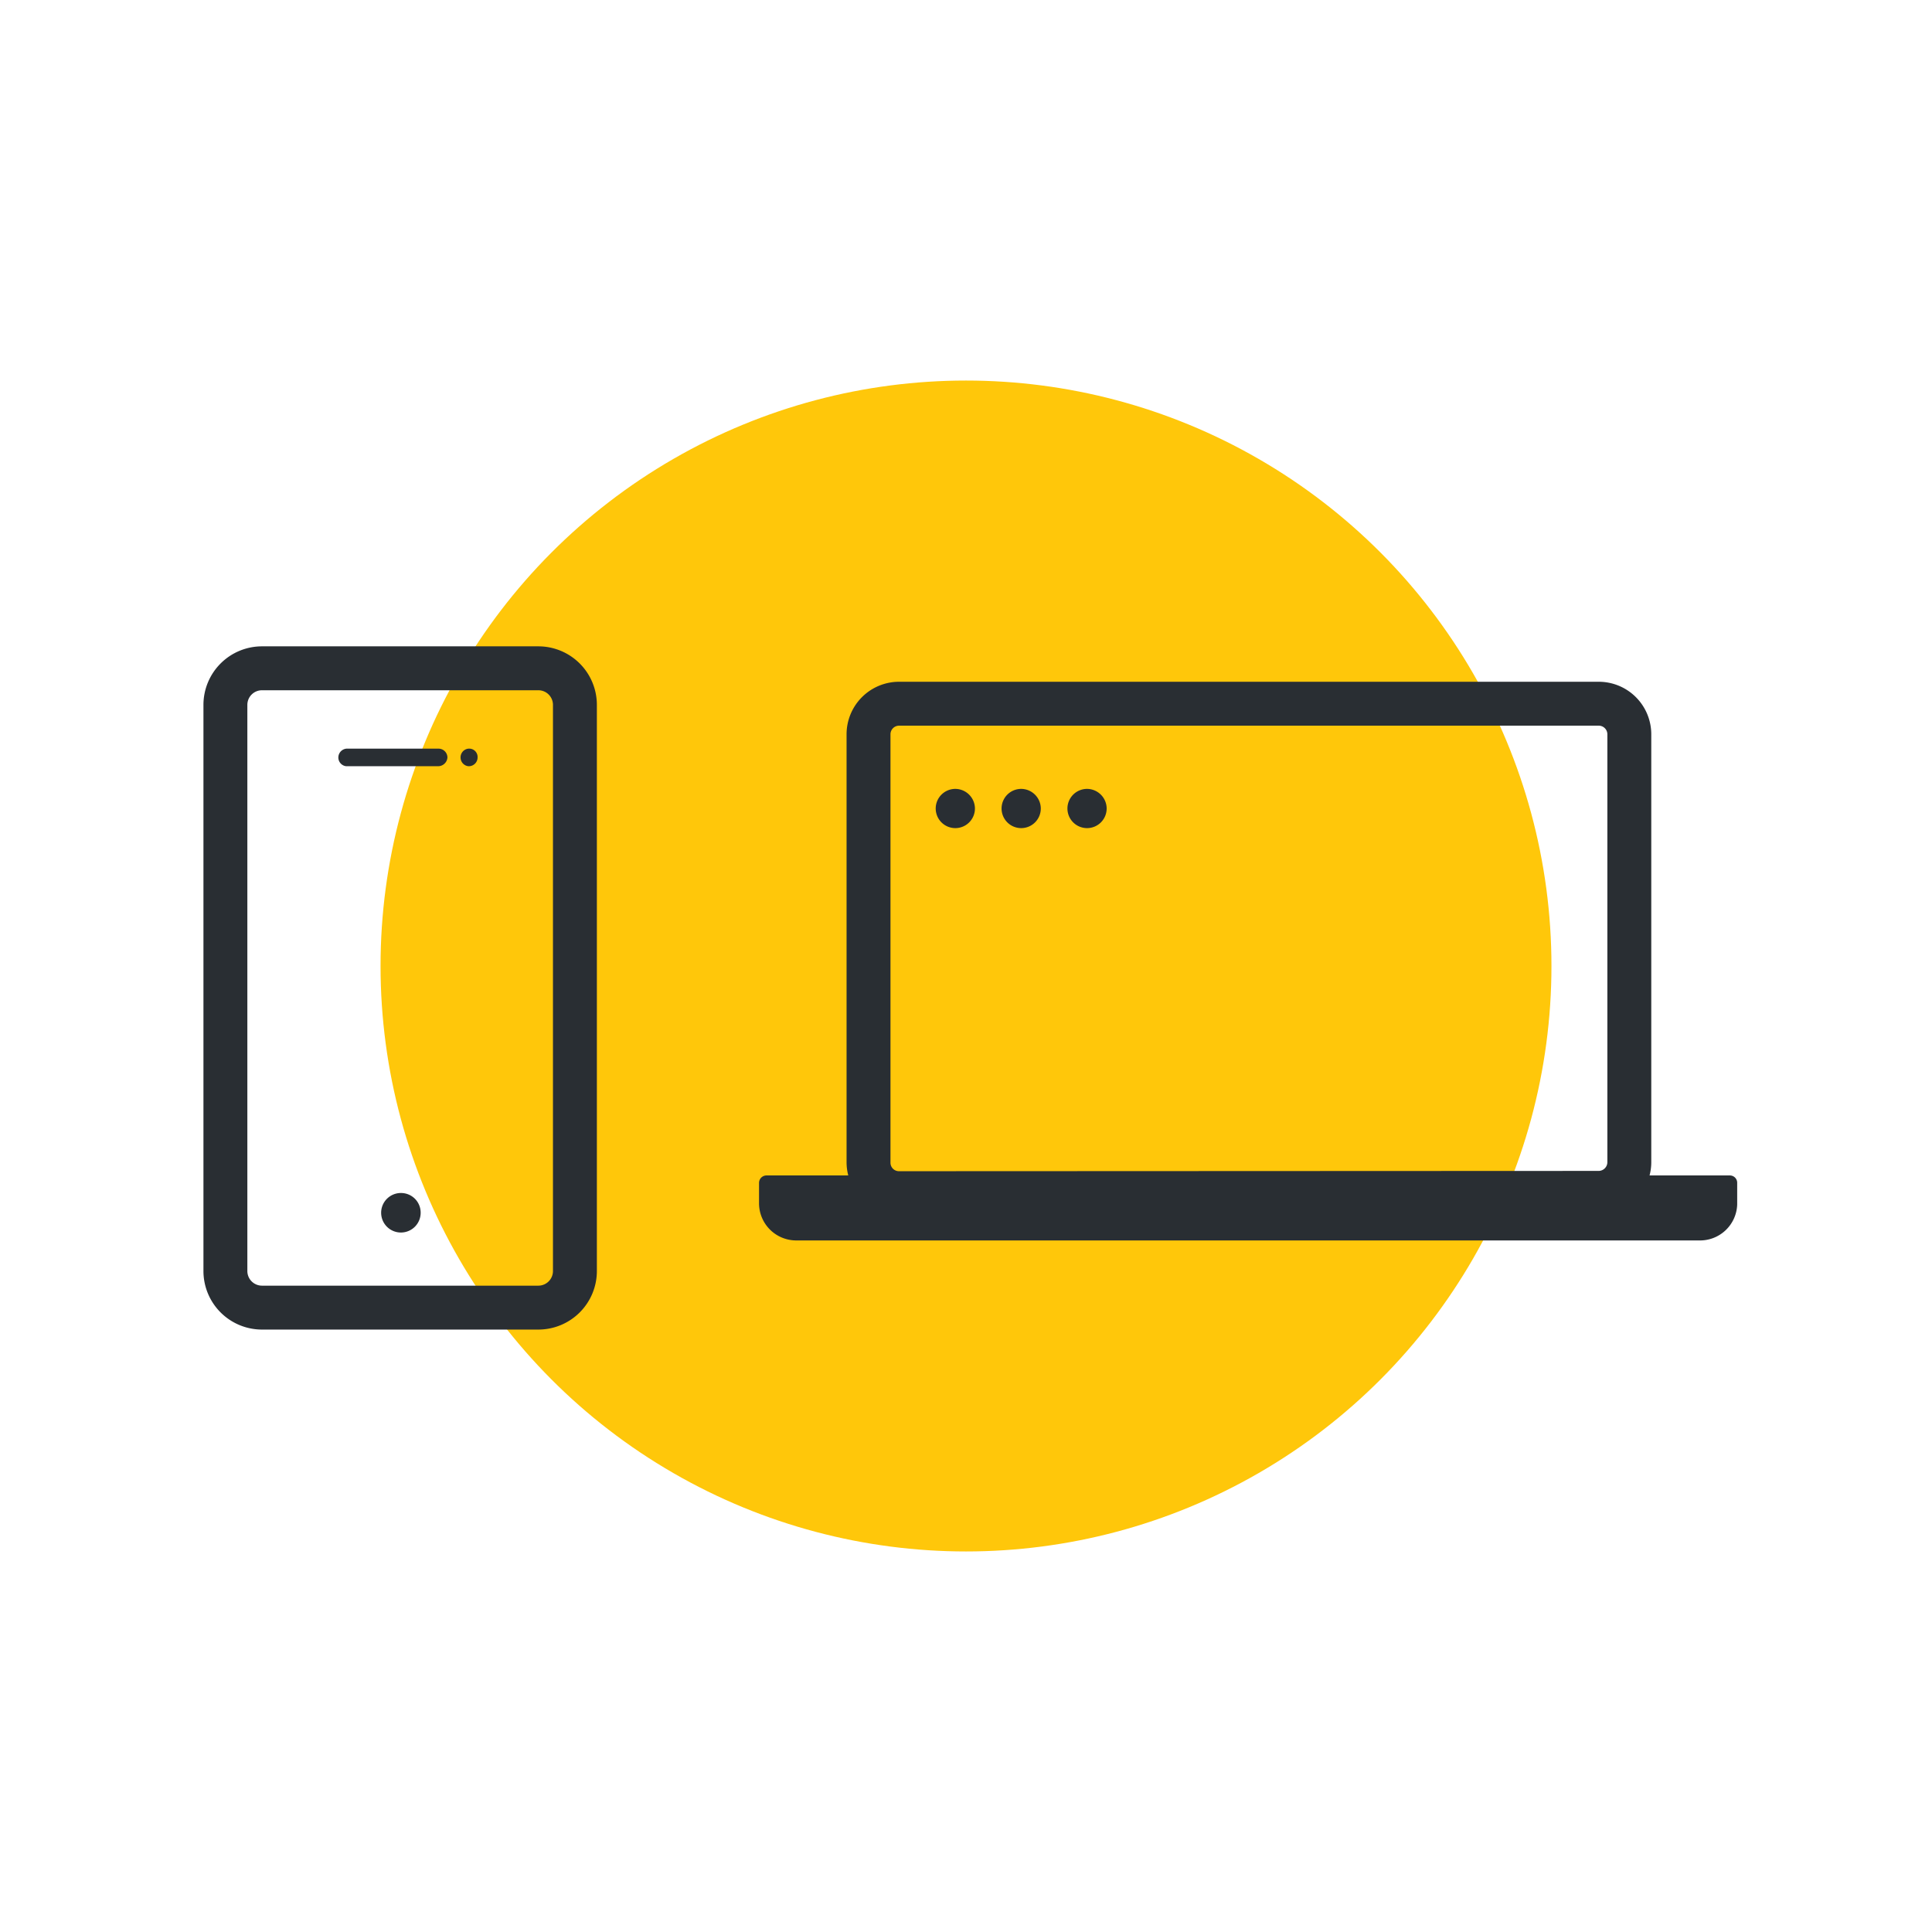
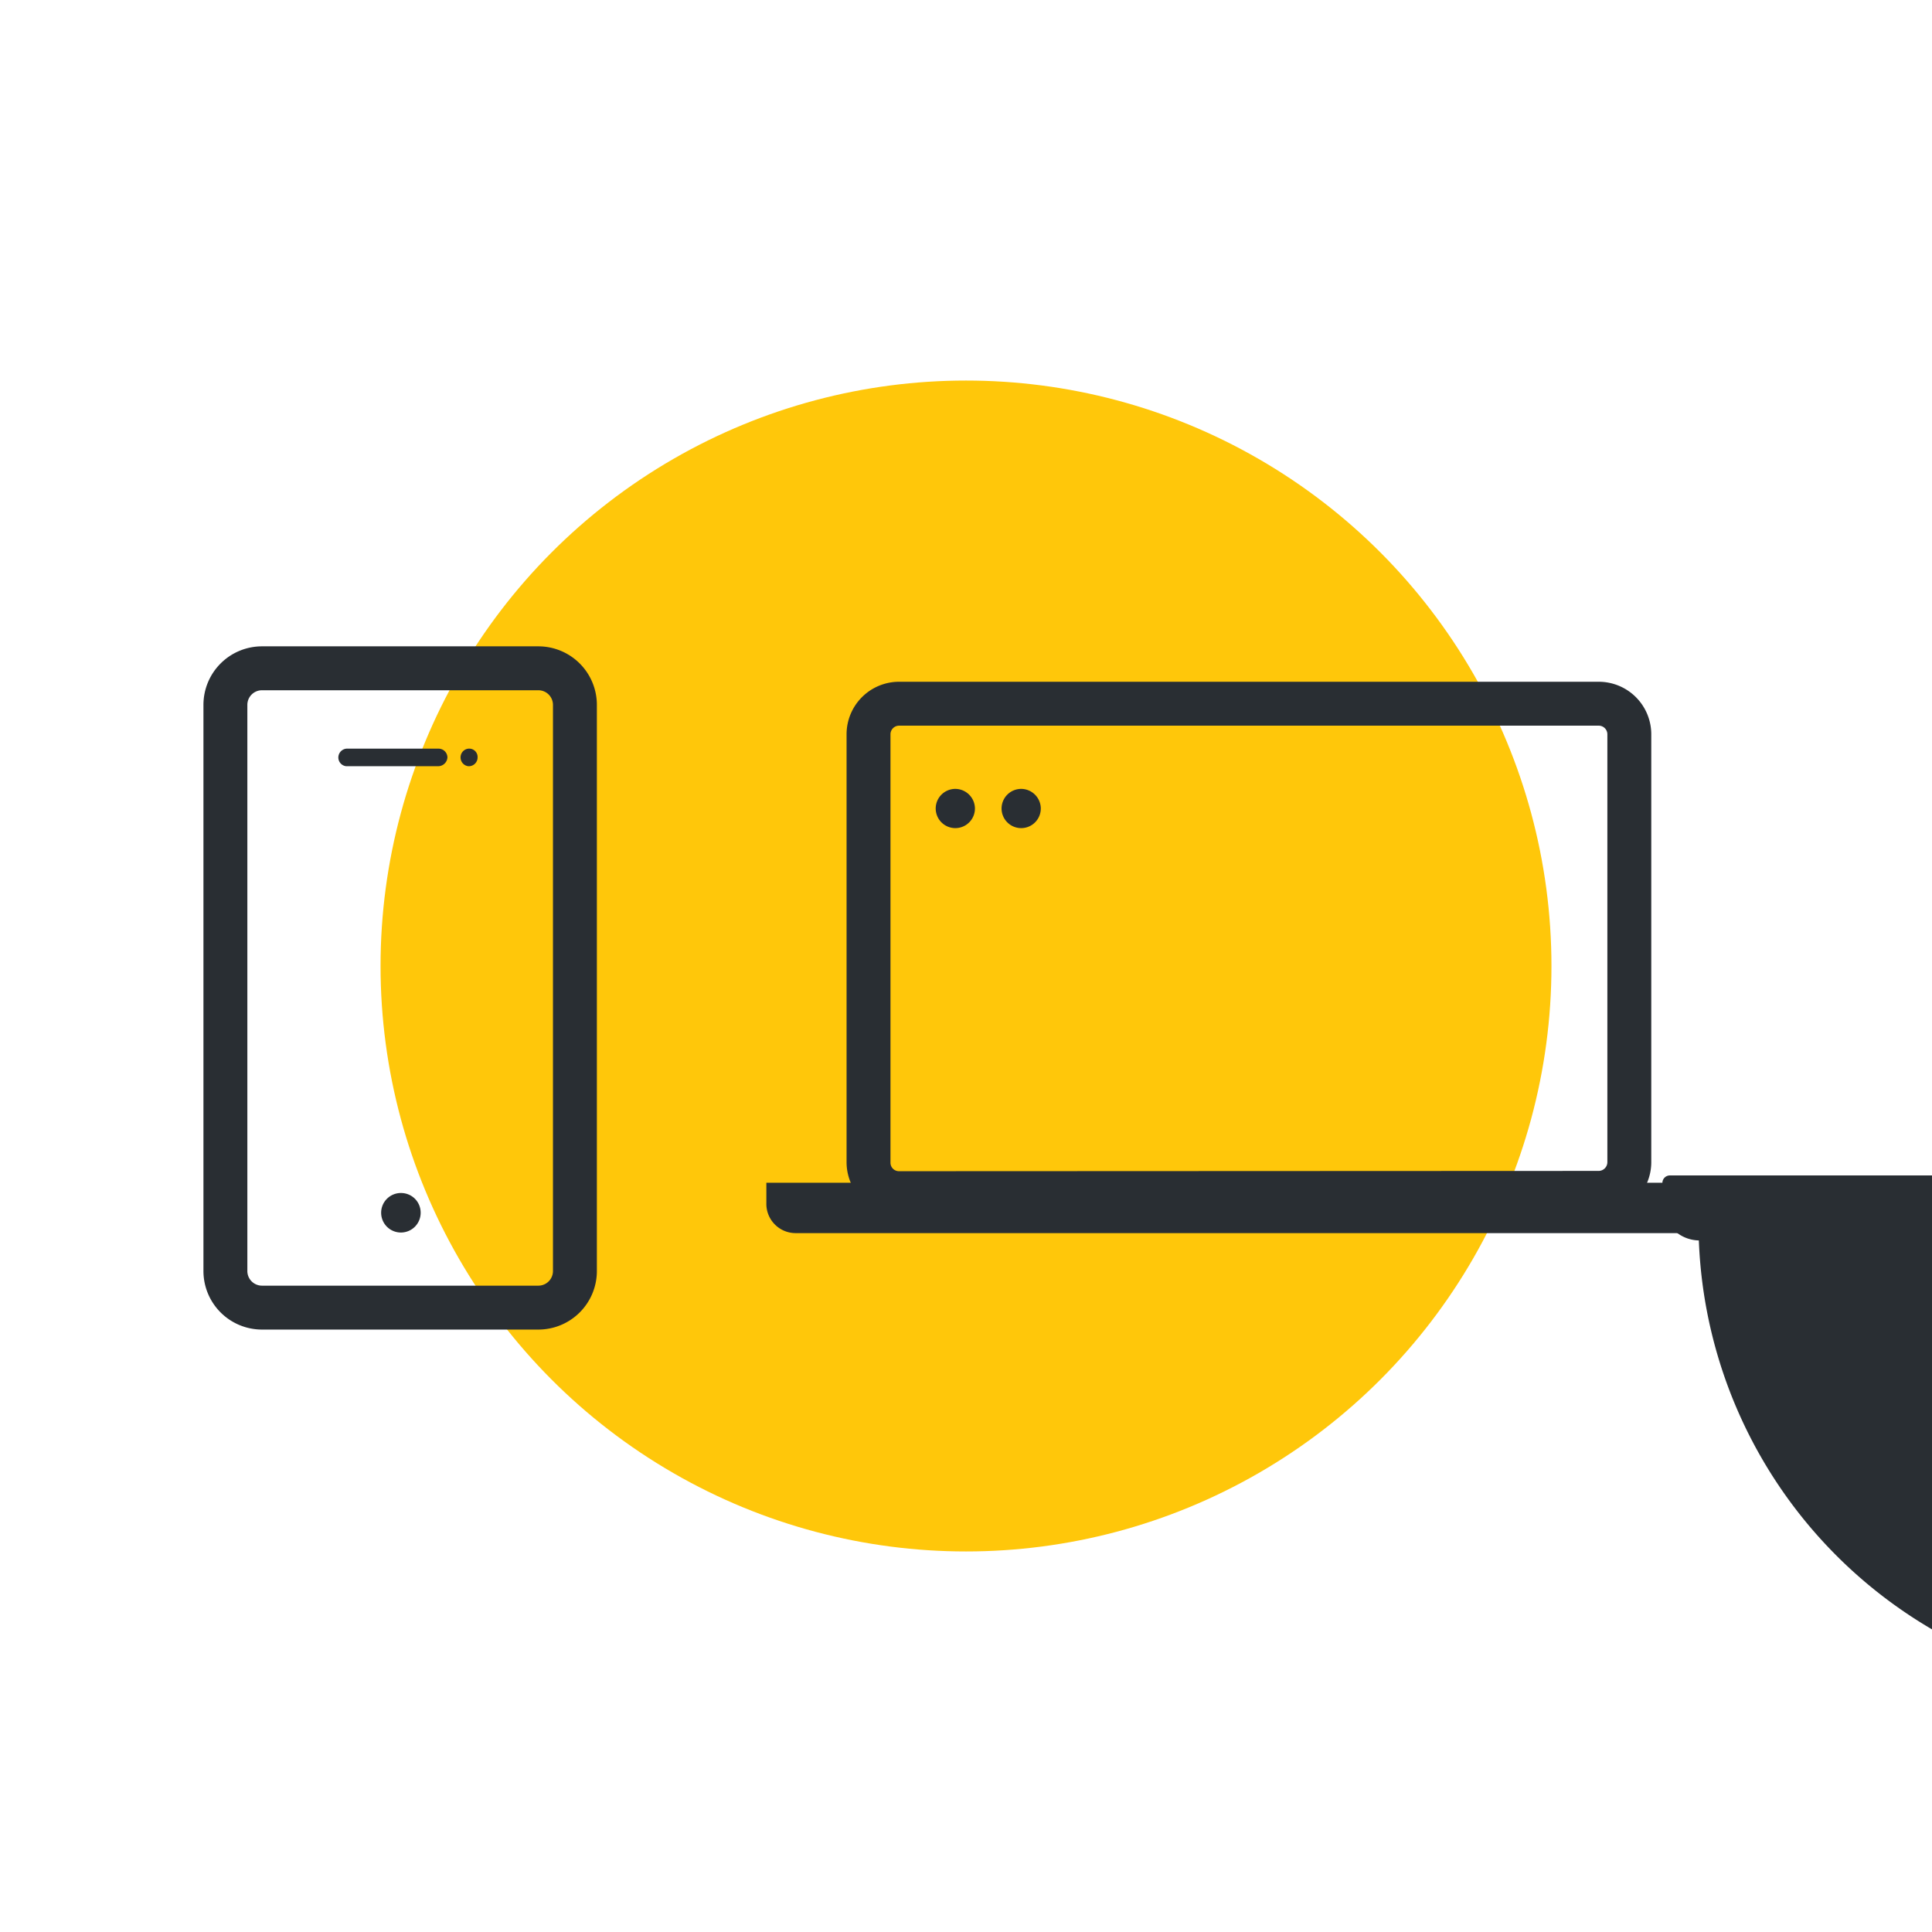
<svg xmlns="http://www.w3.org/2000/svg" id="Layer_1" data-name="Layer 1" viewBox="0 0 132 132">
  <defs>
    <style>.cls-1{fill:#fff;}.cls-2{fill:#ffc70a;}.cls-3{fill:#292e33;}.cls-4{fill:none;}</style>
  </defs>
  <rect id="Rectangle_2591-4" data-name="Rectangle 2591-4" class="cls-1" width="132" height="132" />
  <circle id="Ellipse_230-4" data-name="Ellipse 230-4" class="cls-2" cx="66" cy="66" r="40" />
  <path id="Path_1550-2" data-name="Path 1550-2" class="cls-3" d="M116,84.25a2,2,0,0,0,2.1-2V80.81h-27v.69a.69.69,0,0,1-.7.68H82a.7.7,0,0,1-.71-.68v-.69H52.36v1.38a2,2,0,0,0,2,2.06H116Z" />
-   <path class="cls-3" d="M116.07,84.75H54.35a2.54,2.54,0,0,1-2.49-2.57V80.81a.51.51,0,0,1,.5-.5h29a.5.5,0,0,1,.5.5v.69a.2.2,0,0,0,.2.18h8.43a.19.19,0,0,0,.2-.19v-.68a.5.5,0,0,1,.5-.5h27a.5.5,0,0,1,.5.5V82.3A2.54,2.54,0,0,1,116.07,84.75Zm-.07-1h.07a1.53,1.53,0,0,0,1.53-1.48v-1h-26v.19a1.2,1.2,0,0,1-.36.84,1,1,0,0,1-.85.34H82a1.21,1.21,0,0,1-1.2-1.17v-.2H52.86v.88a1.55,1.55,0,0,0,.44,1.1,1.51,1.51,0,0,0,1.08.46Z" />
+   <path class="cls-3" d="M116.07,84.75a2.54,2.54,0,0,1-2.49-2.57V80.81a.51.51,0,0,1,.5-.5h29a.5.5,0,0,1,.5.5v.69a.2.2,0,0,0,.2.18h8.43a.19.19,0,0,0,.2-.19v-.68a.5.5,0,0,1,.5-.5h27a.5.5,0,0,1,.5.5V82.3A2.54,2.54,0,0,1,116.07,84.75Zm-.07-1h.07a1.53,1.53,0,0,0,1.53-1.48v-1h-26v.19a1.2,1.2,0,0,1-.36.84,1,1,0,0,1-.85.34H82a1.21,1.21,0,0,1-1.2-1.17v-.2H52.86v.88a1.55,1.55,0,0,0,.44,1.1,1.51,1.51,0,0,0,1.08.46Z" />
  <path class="cls-3" d="M109.23,83H61.43a3.6,3.6,0,0,1-3.59-3.6V50.17a3.59,3.59,0,0,1,3.59-3.59h47.8a3.59,3.59,0,0,1,3.59,3.59V79.43A3.6,3.6,0,0,1,109.23,83Zm-.69-3h.69a.6.6,0,0,0,.59-.59V50.17a.59.59,0,0,0-.59-.59H61.43a.59.59,0,0,0-.59.58V79.43a.58.58,0,0,0,.59.59Z" />
  <g id="Group_1393" data-name="Group 1393">
    <g id="Group_281" data-name="Group 281">
      <path id="Path_1572" data-name="Path 1572" class="cls-3" d="M28.74,82.81a1.35,1.35,0,1,1-1.31-1.3,1.34,1.34,0,0,1,1.31,1.3" />
      <path id="Path_1576" data-name="Path 1576" class="cls-3" d="M23.78,51.15a.61.61,0,0,0-.66.54.6.6,0,0,0,.53.66H29.9a.64.64,0,0,0,.67-.6.61.61,0,0,0-.63-.6H23.78Z" />
      <path id="Path_1577" data-name="Path 1577" class="cls-3" d="M32,51.15a.6.6,0,0,0-.53.66.6.6,0,0,0,.53.54h.06a.6.6,0,0,0,.57-.6.57.57,0,0,0-.53-.6H32Z" />
    </g>
    <g id="Rectangle_11" data-name="Rectangle 11">
      <rect class="cls-4" x="13.9" y="44.16" width="26.88" height="46.69" rx="4" />
      <path class="cls-3" d="M36.78,90.84H17.9a4,4,0,0,1-4-4V48.16a4,4,0,0,1,4-4H36.78a4,4,0,0,1,4,4V86.84A4,4,0,0,1,36.78,90.84ZM17.9,47.16a1,1,0,0,0-1,1V86.84a1,1,0,0,0,1,1H36.78a1,1,0,0,0,1-1V48.16a1,1,0,0,0-1-1Z" />
    </g>
  </g>
  <path id="Path_1572-2" data-name="Path 1572" class="cls-3" d="M66.61,55.21a1.34,1.34,0,1,1-1.3-1.31,1.35,1.35,0,0,1,1.3,1.31" />
  <path id="Path_1572-3" data-name="Path 1572" class="cls-3" d="M71.11,55.21a1.34,1.34,0,1,1-1.3-1.31,1.35,1.35,0,0,1,1.3,1.31" />
-   <path id="Path_1572-4" data-name="Path 1572" class="cls-3" d="M75.61,55.21a1.34,1.34,0,1,1-1.3-1.31,1.35,1.35,0,0,1,1.3,1.31" />
</svg>